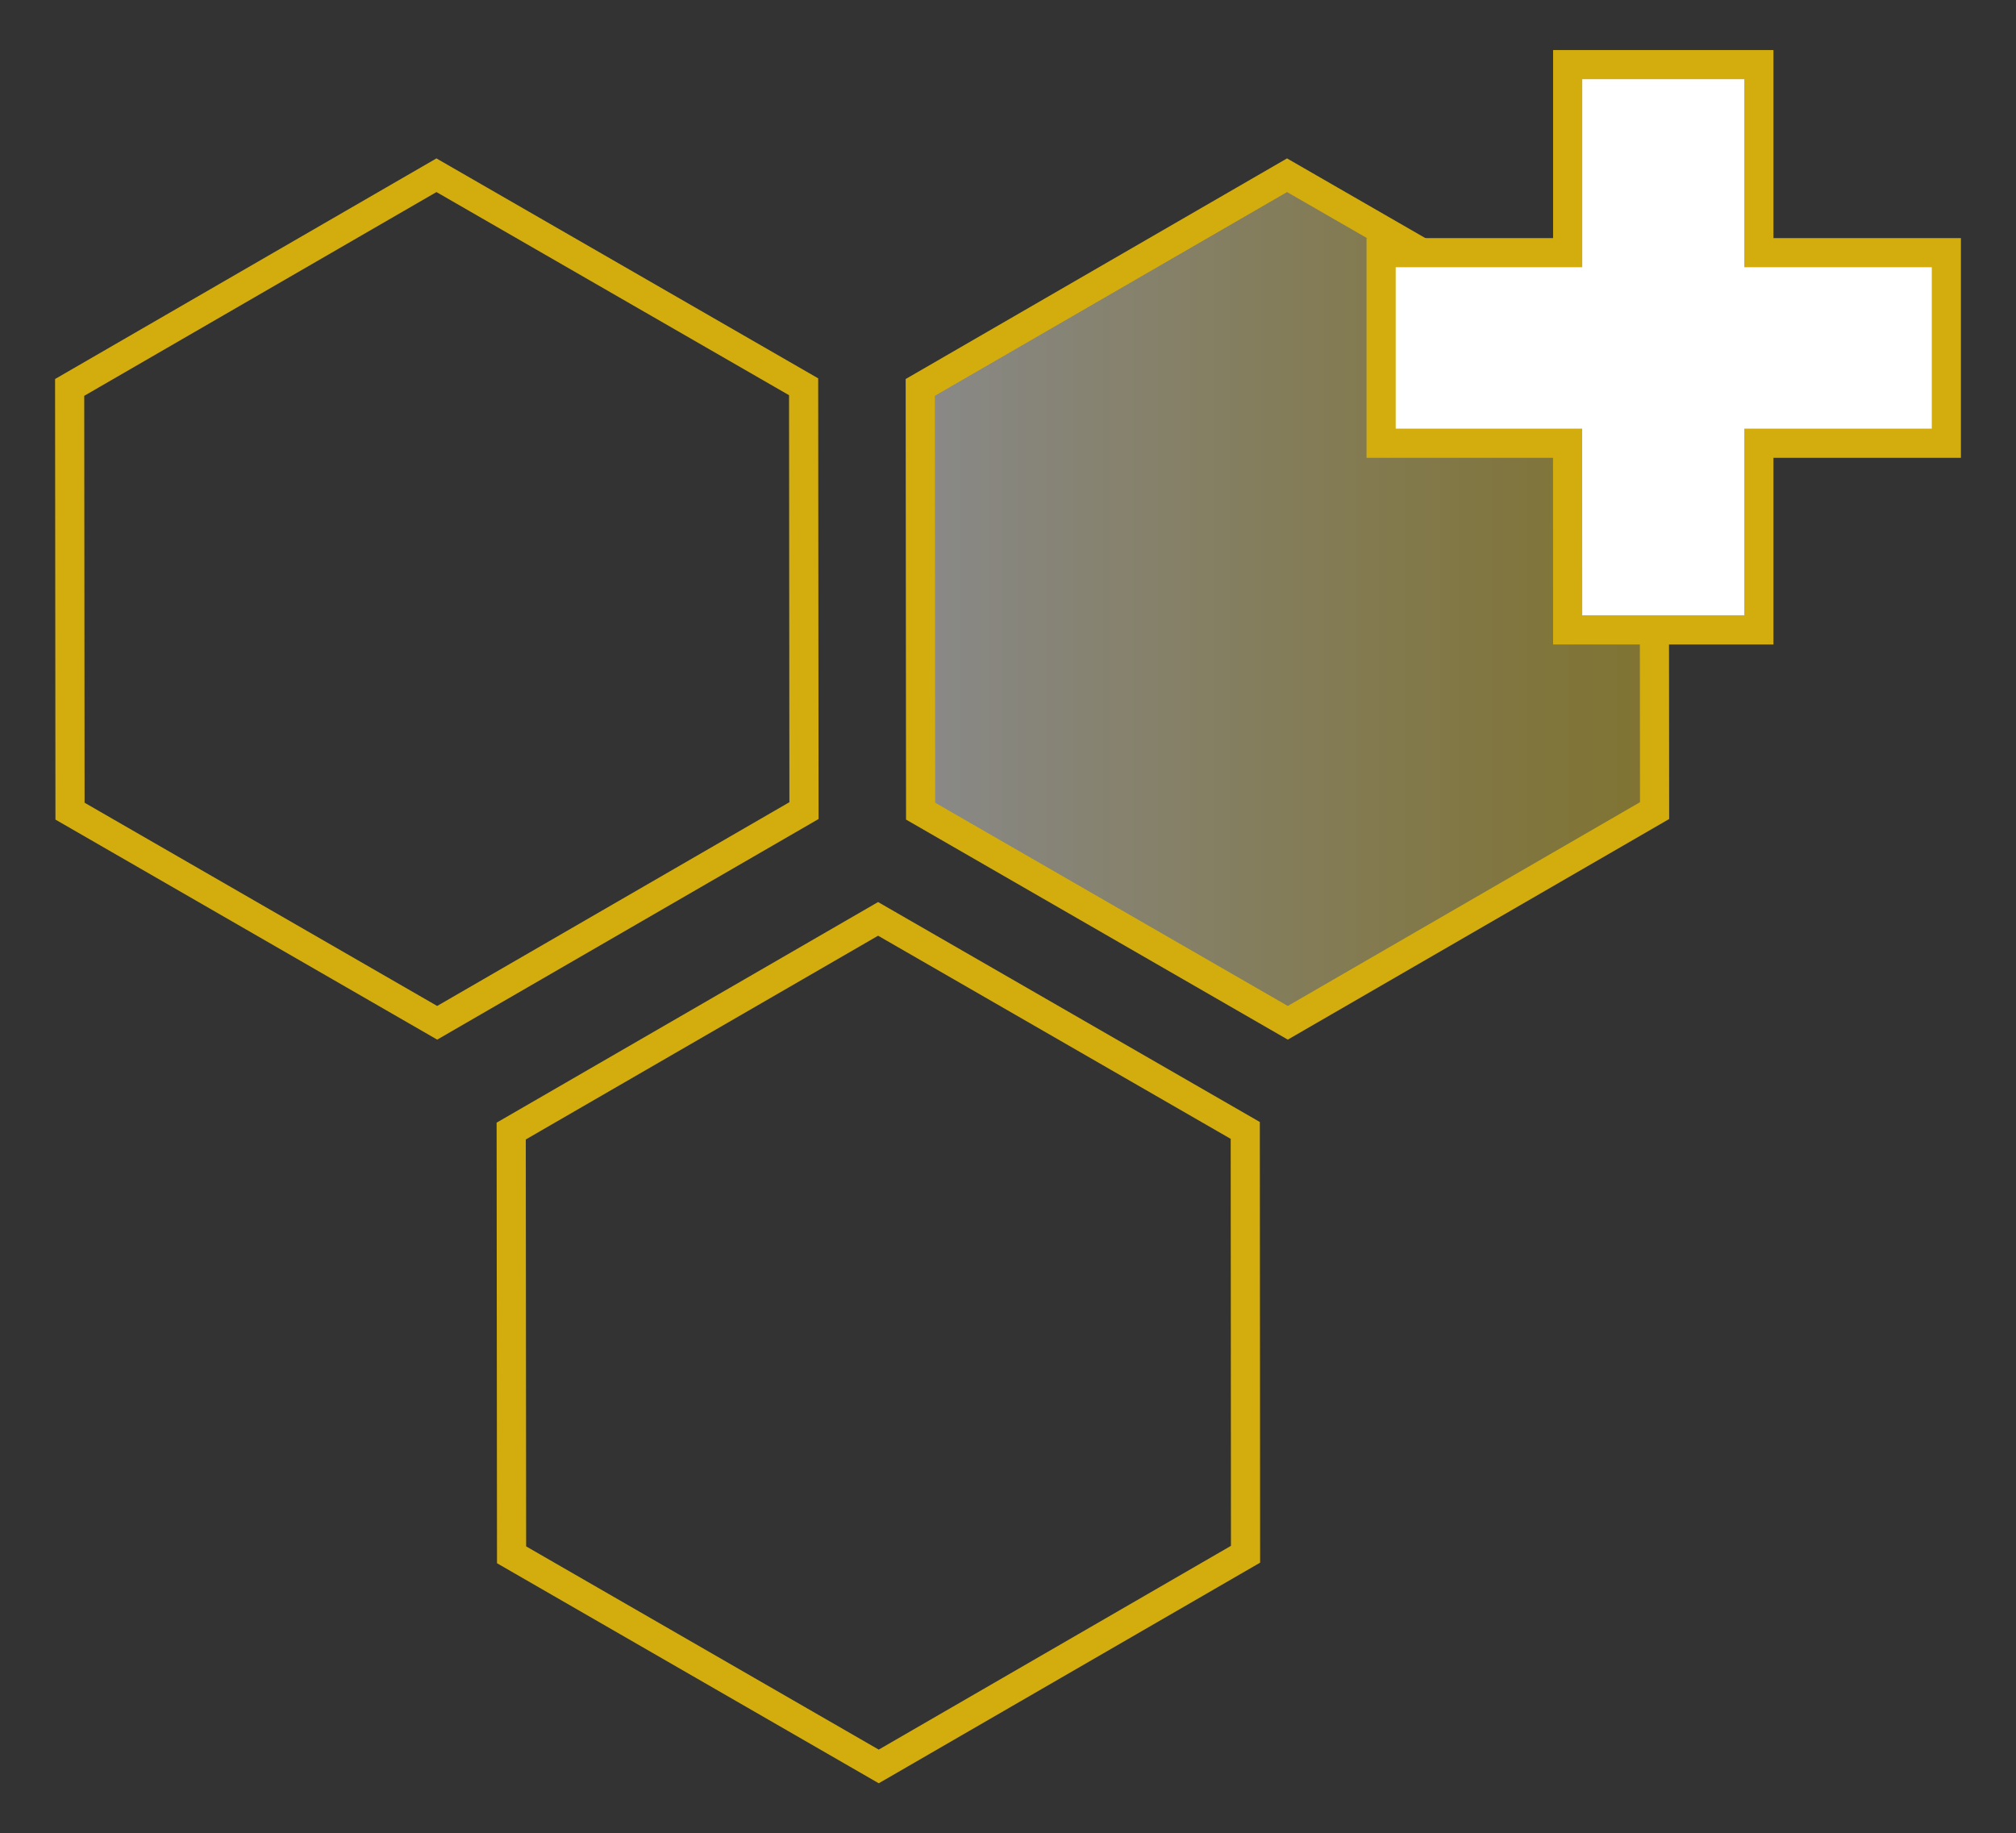
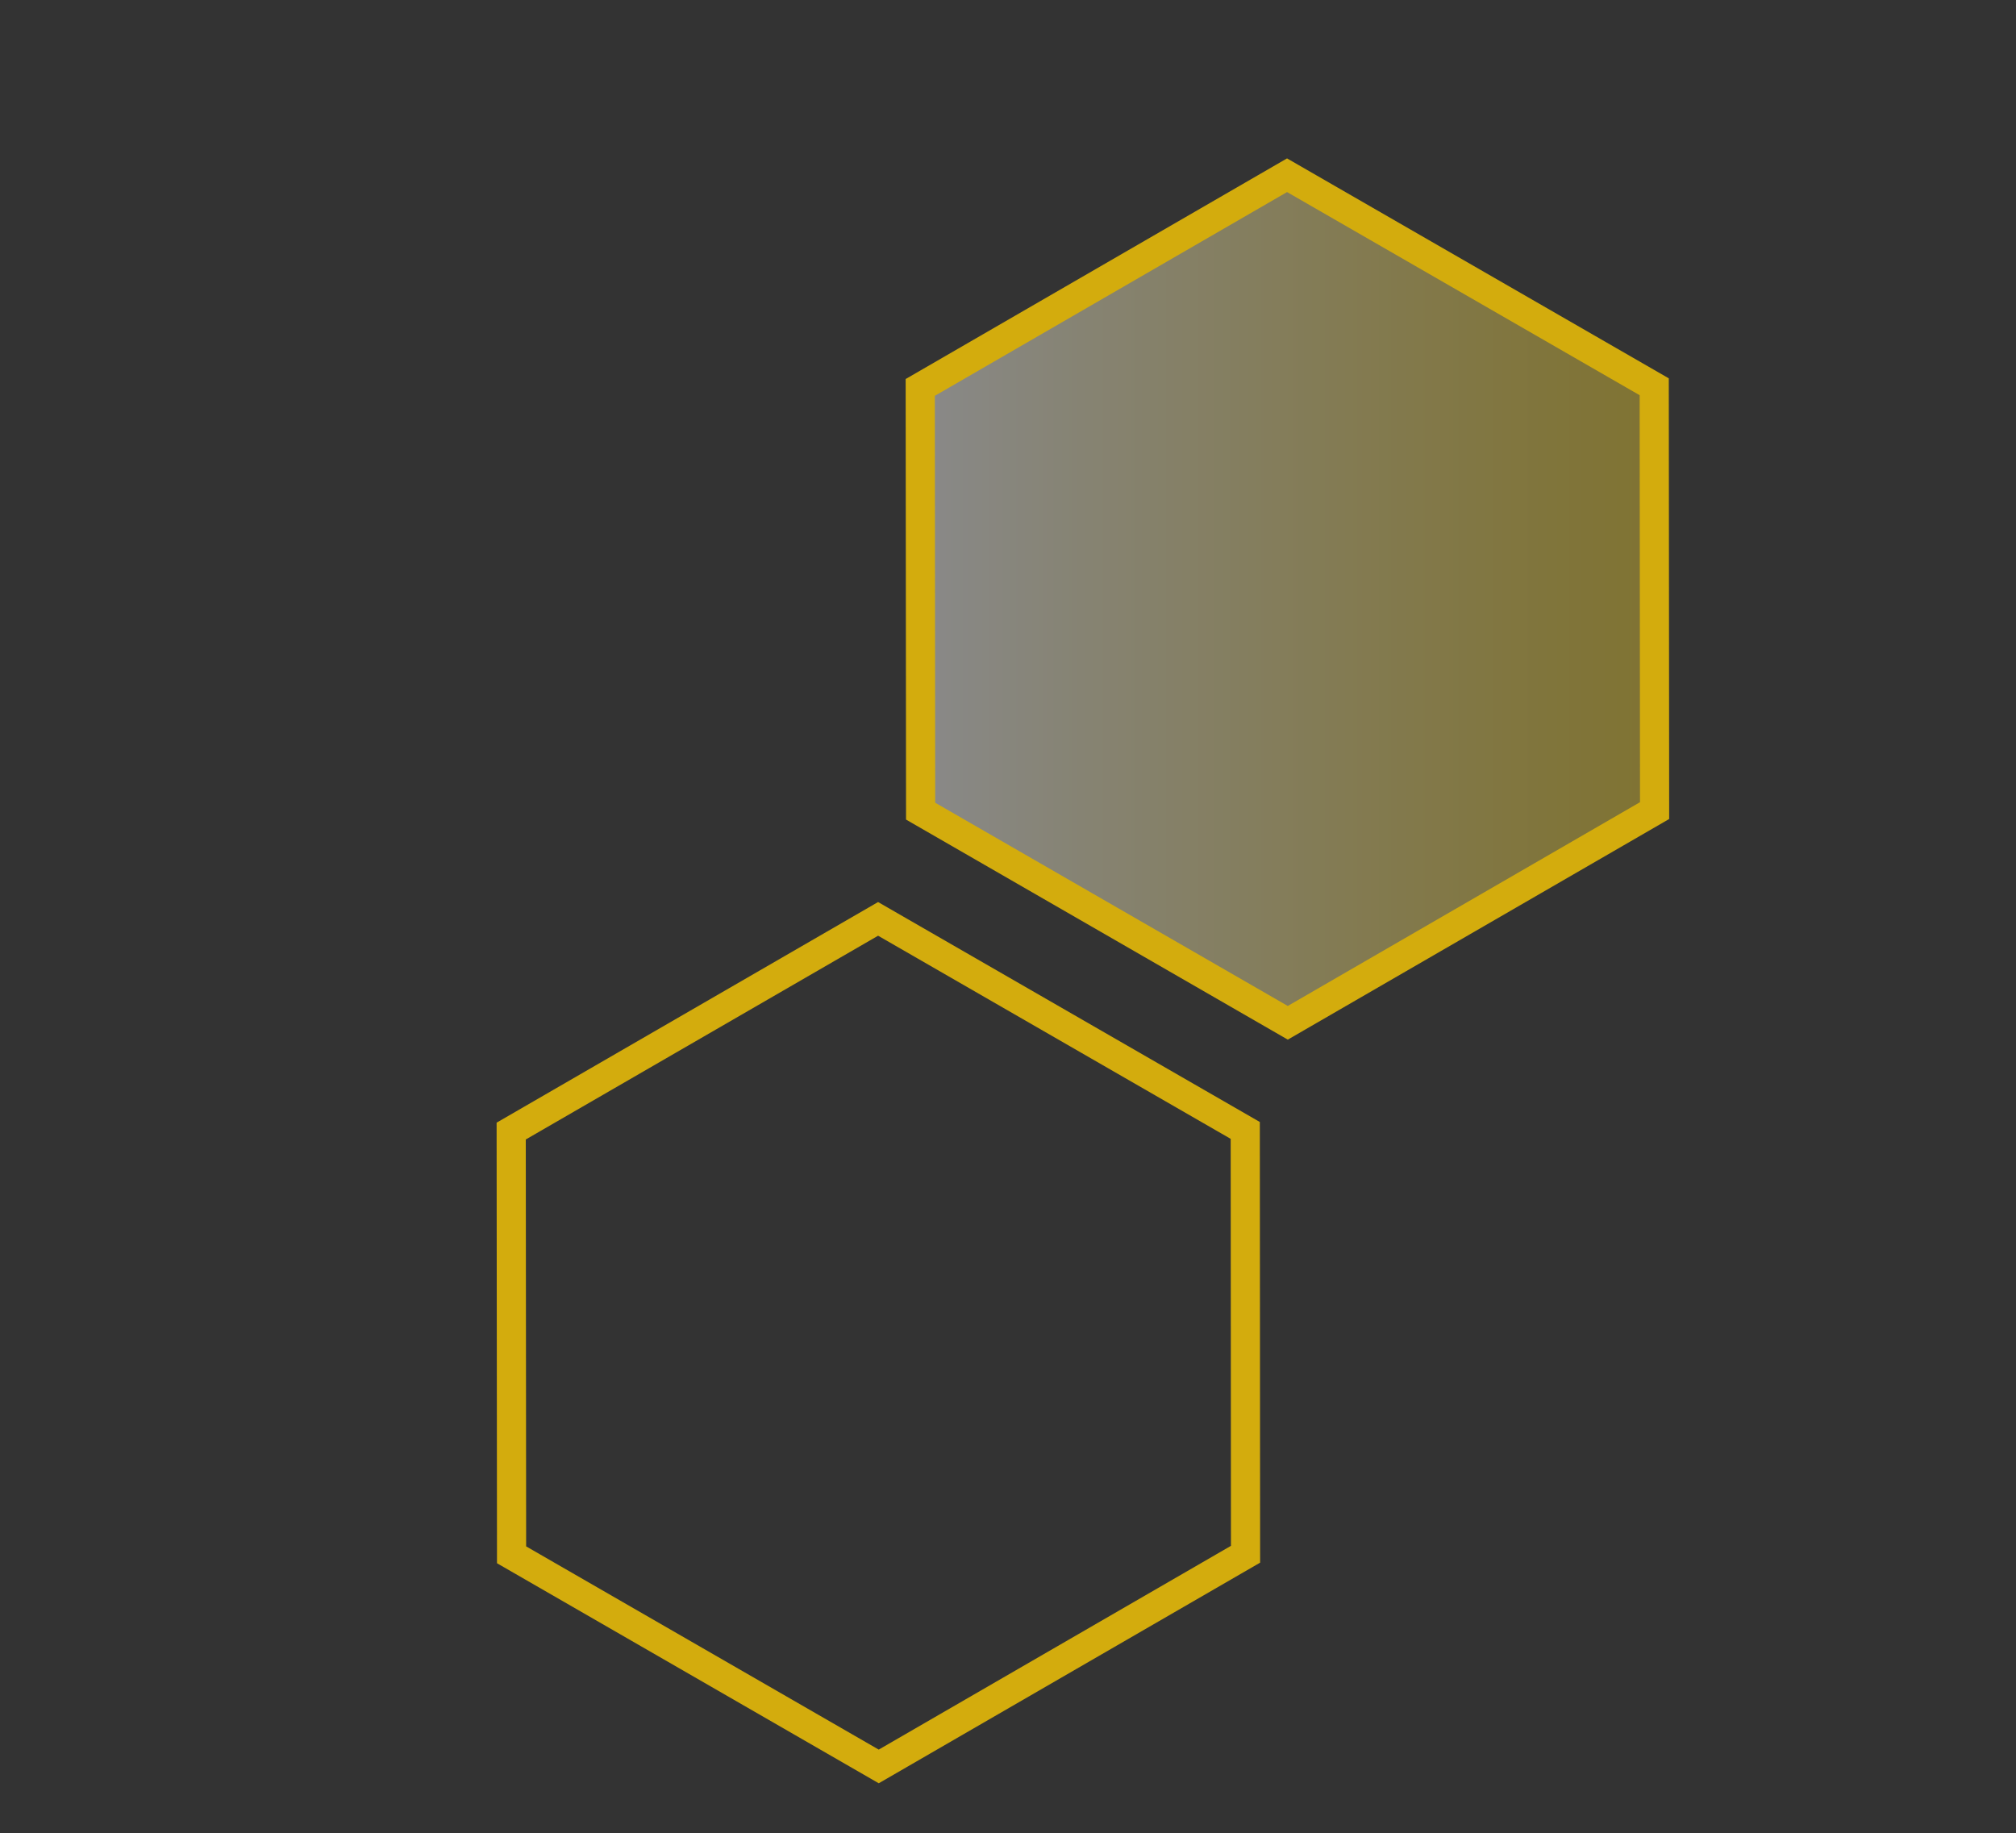
<svg xmlns="http://www.w3.org/2000/svg" viewBox="0 0 217.1 197.42" data-name="Ebene 1" id="Ebene_1">
  <rect x="0" y="0" width="217.1" height="197.42" fill="#333333" stroke="none" />
  <defs>
    <style>
      .cls-1 {
        fill: url(#Unbenannter_Verlauf_369);
        opacity: .42;
      }

      .cls-2 {
        fill: none;
      }

      .cls-2, .cls-3 {
        stroke: #d3ac0d;
        stroke-linecap: round;
        stroke-miterlimit: 10;
        stroke-width: 3.14px;
      }

      .cls-3 {
        fill: #fff;
      }
    </style>
    <linearGradient gradientUnits="userSpaceOnUse" y2="64.5" x2="178.18" y1="64.5" x1="99.1" data-name="Unbenannter Verlauf 369" id="Unbenannter_Verlauf_369">
      <stop stop-color="#fff" offset="0" />
      <stop stop-opacity=".99" stop-color="#fbf5d3" offset=".19" />
      <stop stop-opacity=".98" stop-color="#f5e17d" offset=".59" />
      <stop stop-opacity=".97" stop-color="#f1d547" offset=".86" />
      <stop stop-opacity=".97" stop-color="#f0d132" offset="1" />
    </linearGradient>
  </defs>
  <polygon points="178.14 41.65 138.6 18.87 99.1 41.72 99.14 87.35 138.68 110.14 178.18 87.29 178.14 41.65" class="cls-1" />
-   <polygon points="86.54 41.65 47 18.87 7.5 41.72 7.54 87.35 47.08 110.14 86.58 87.29 86.54 41.65" class="cls-2" />
  <polygon points="178.14 41.65 138.6 18.87 99.1 41.72 99.14 87.35 138.68 110.14 178.18 87.29 178.14 41.65" class="cls-2" />
-   <polygon points="168.82 6.96 189.41 6.96 189.41 27.21 209.6 27.21 209.6 47.73 189.41 47.73 189.41 67.83 168.82 67.83 168.81 47.73 148.73 47.73 148.73 27.21 168.82 27.21 168.82 6.96" class="cls-3" />
  <polygon points="134.1 121.73 94.56 98.95 55.05 121.8 55.09 167.43 94.63 190.22 134.13 167.37 134.1 121.73" class="cls-2" />
</svg>